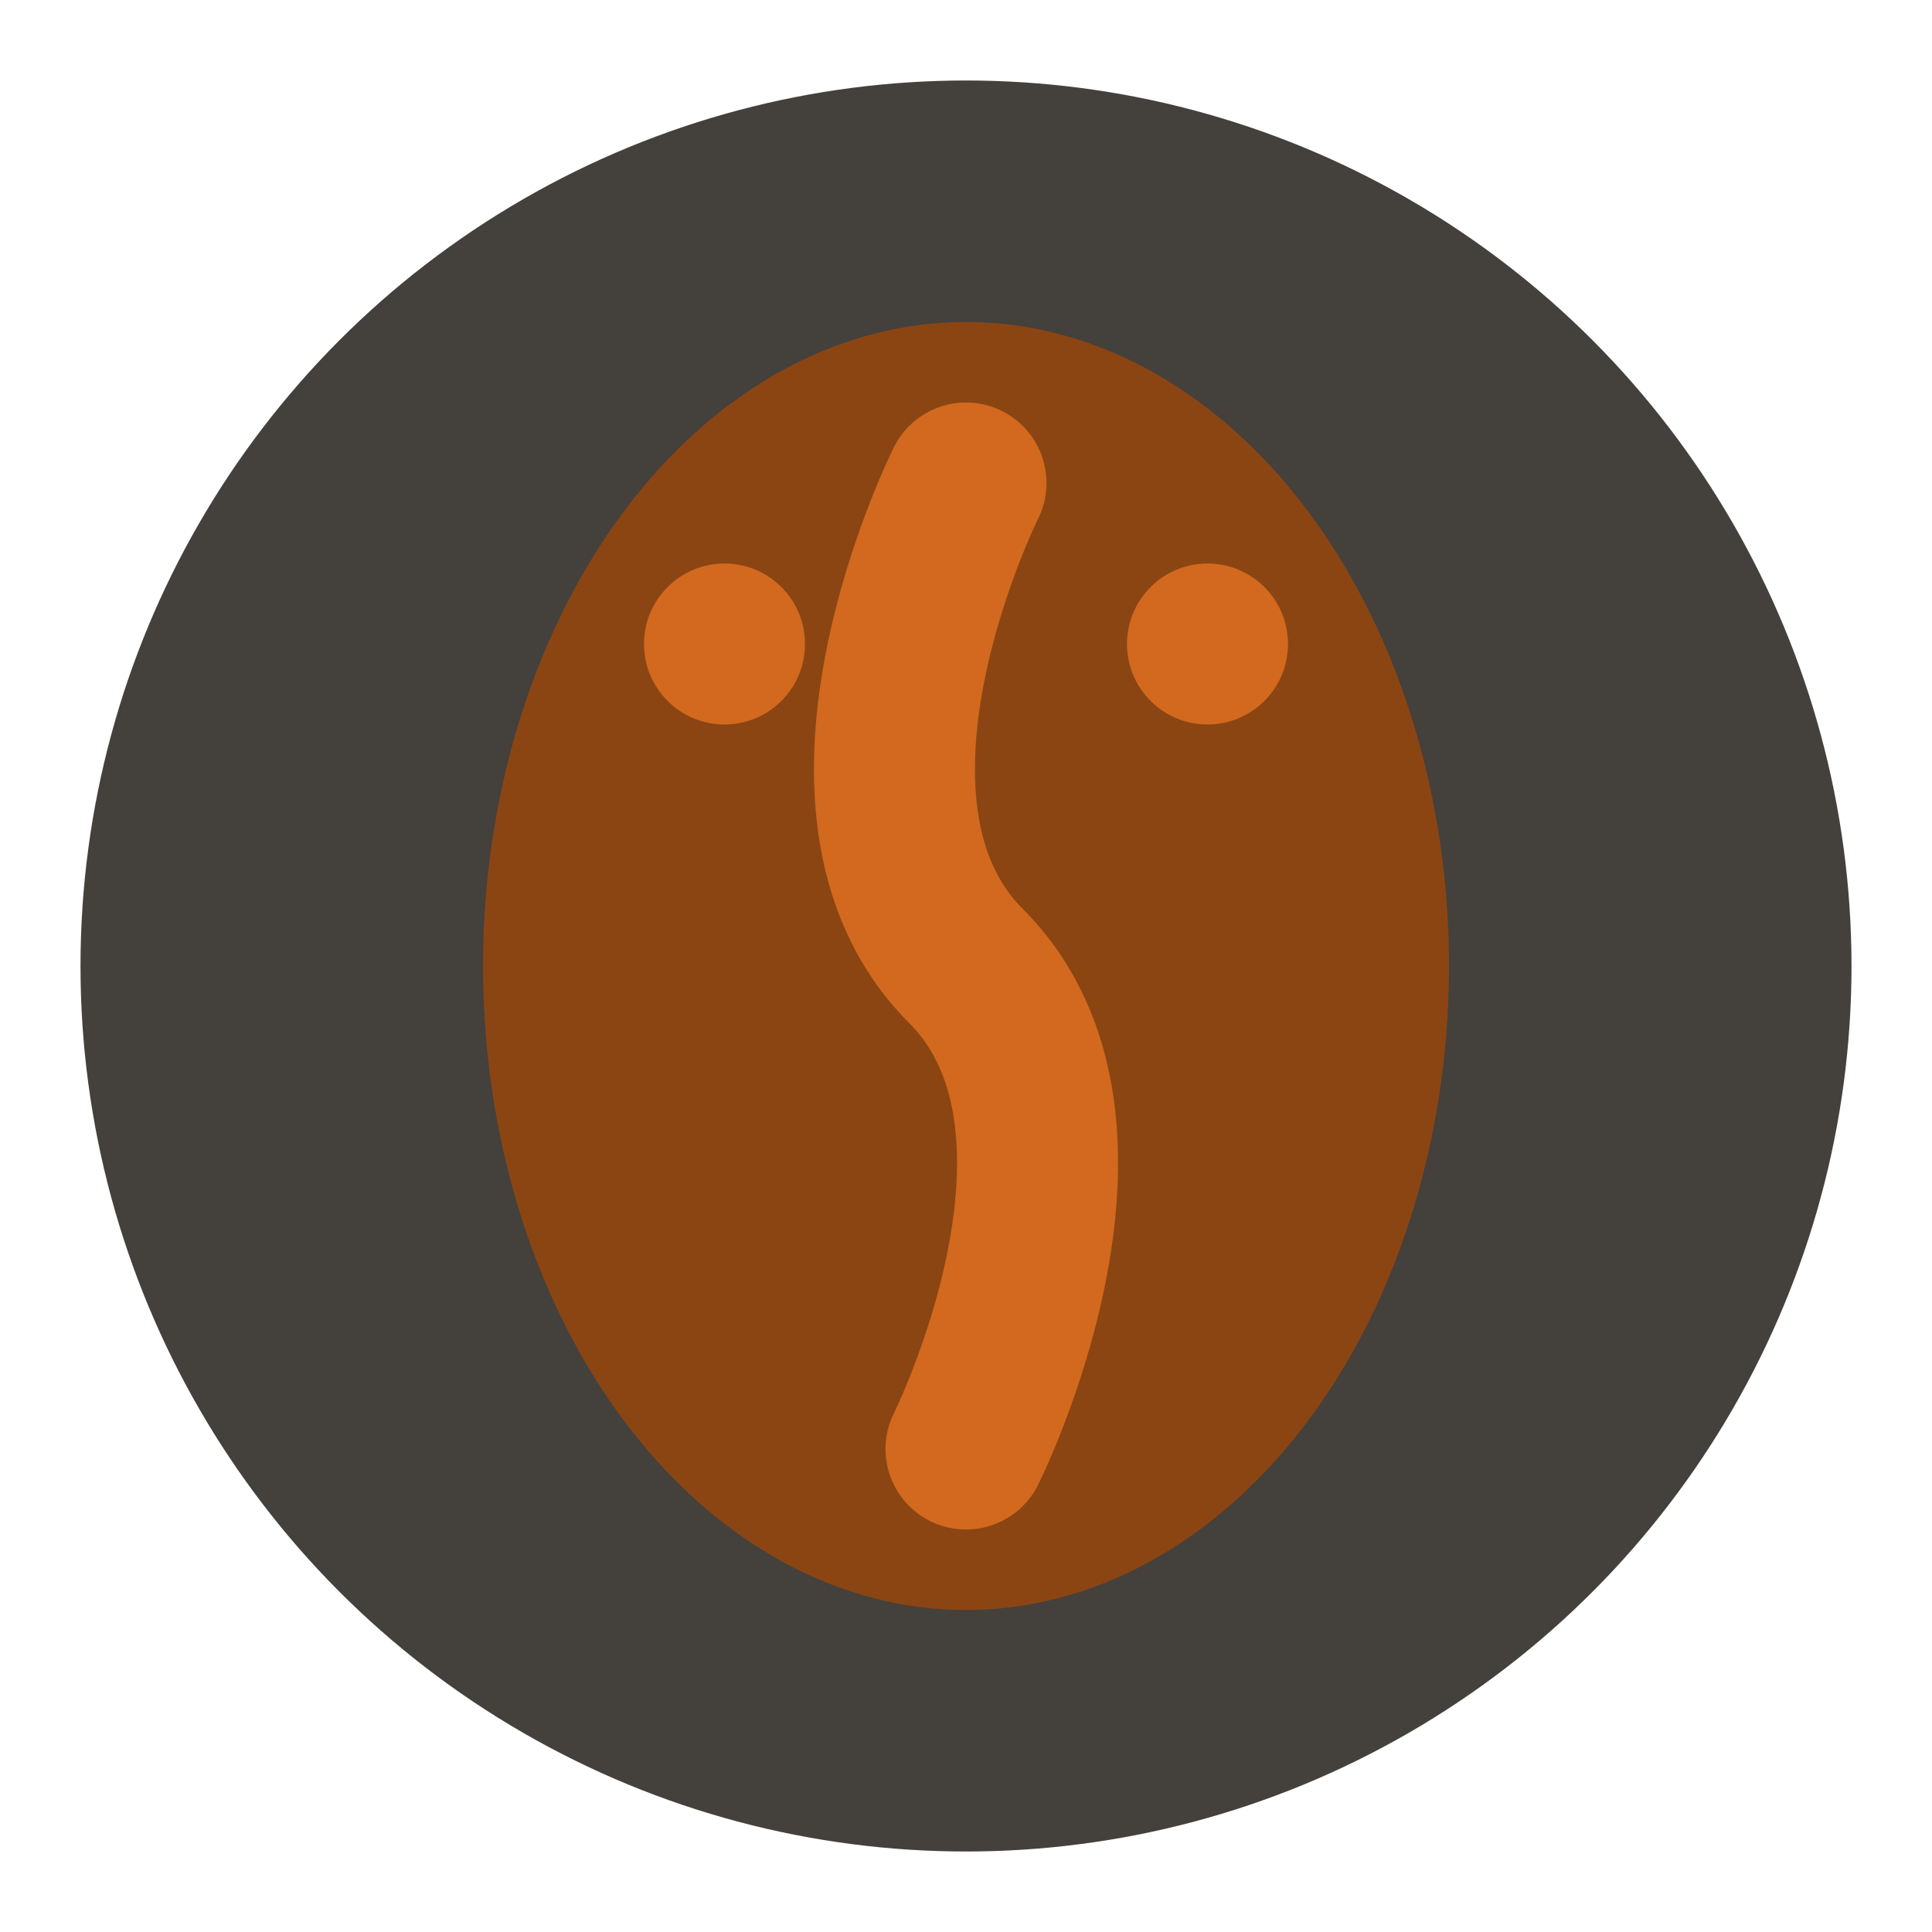
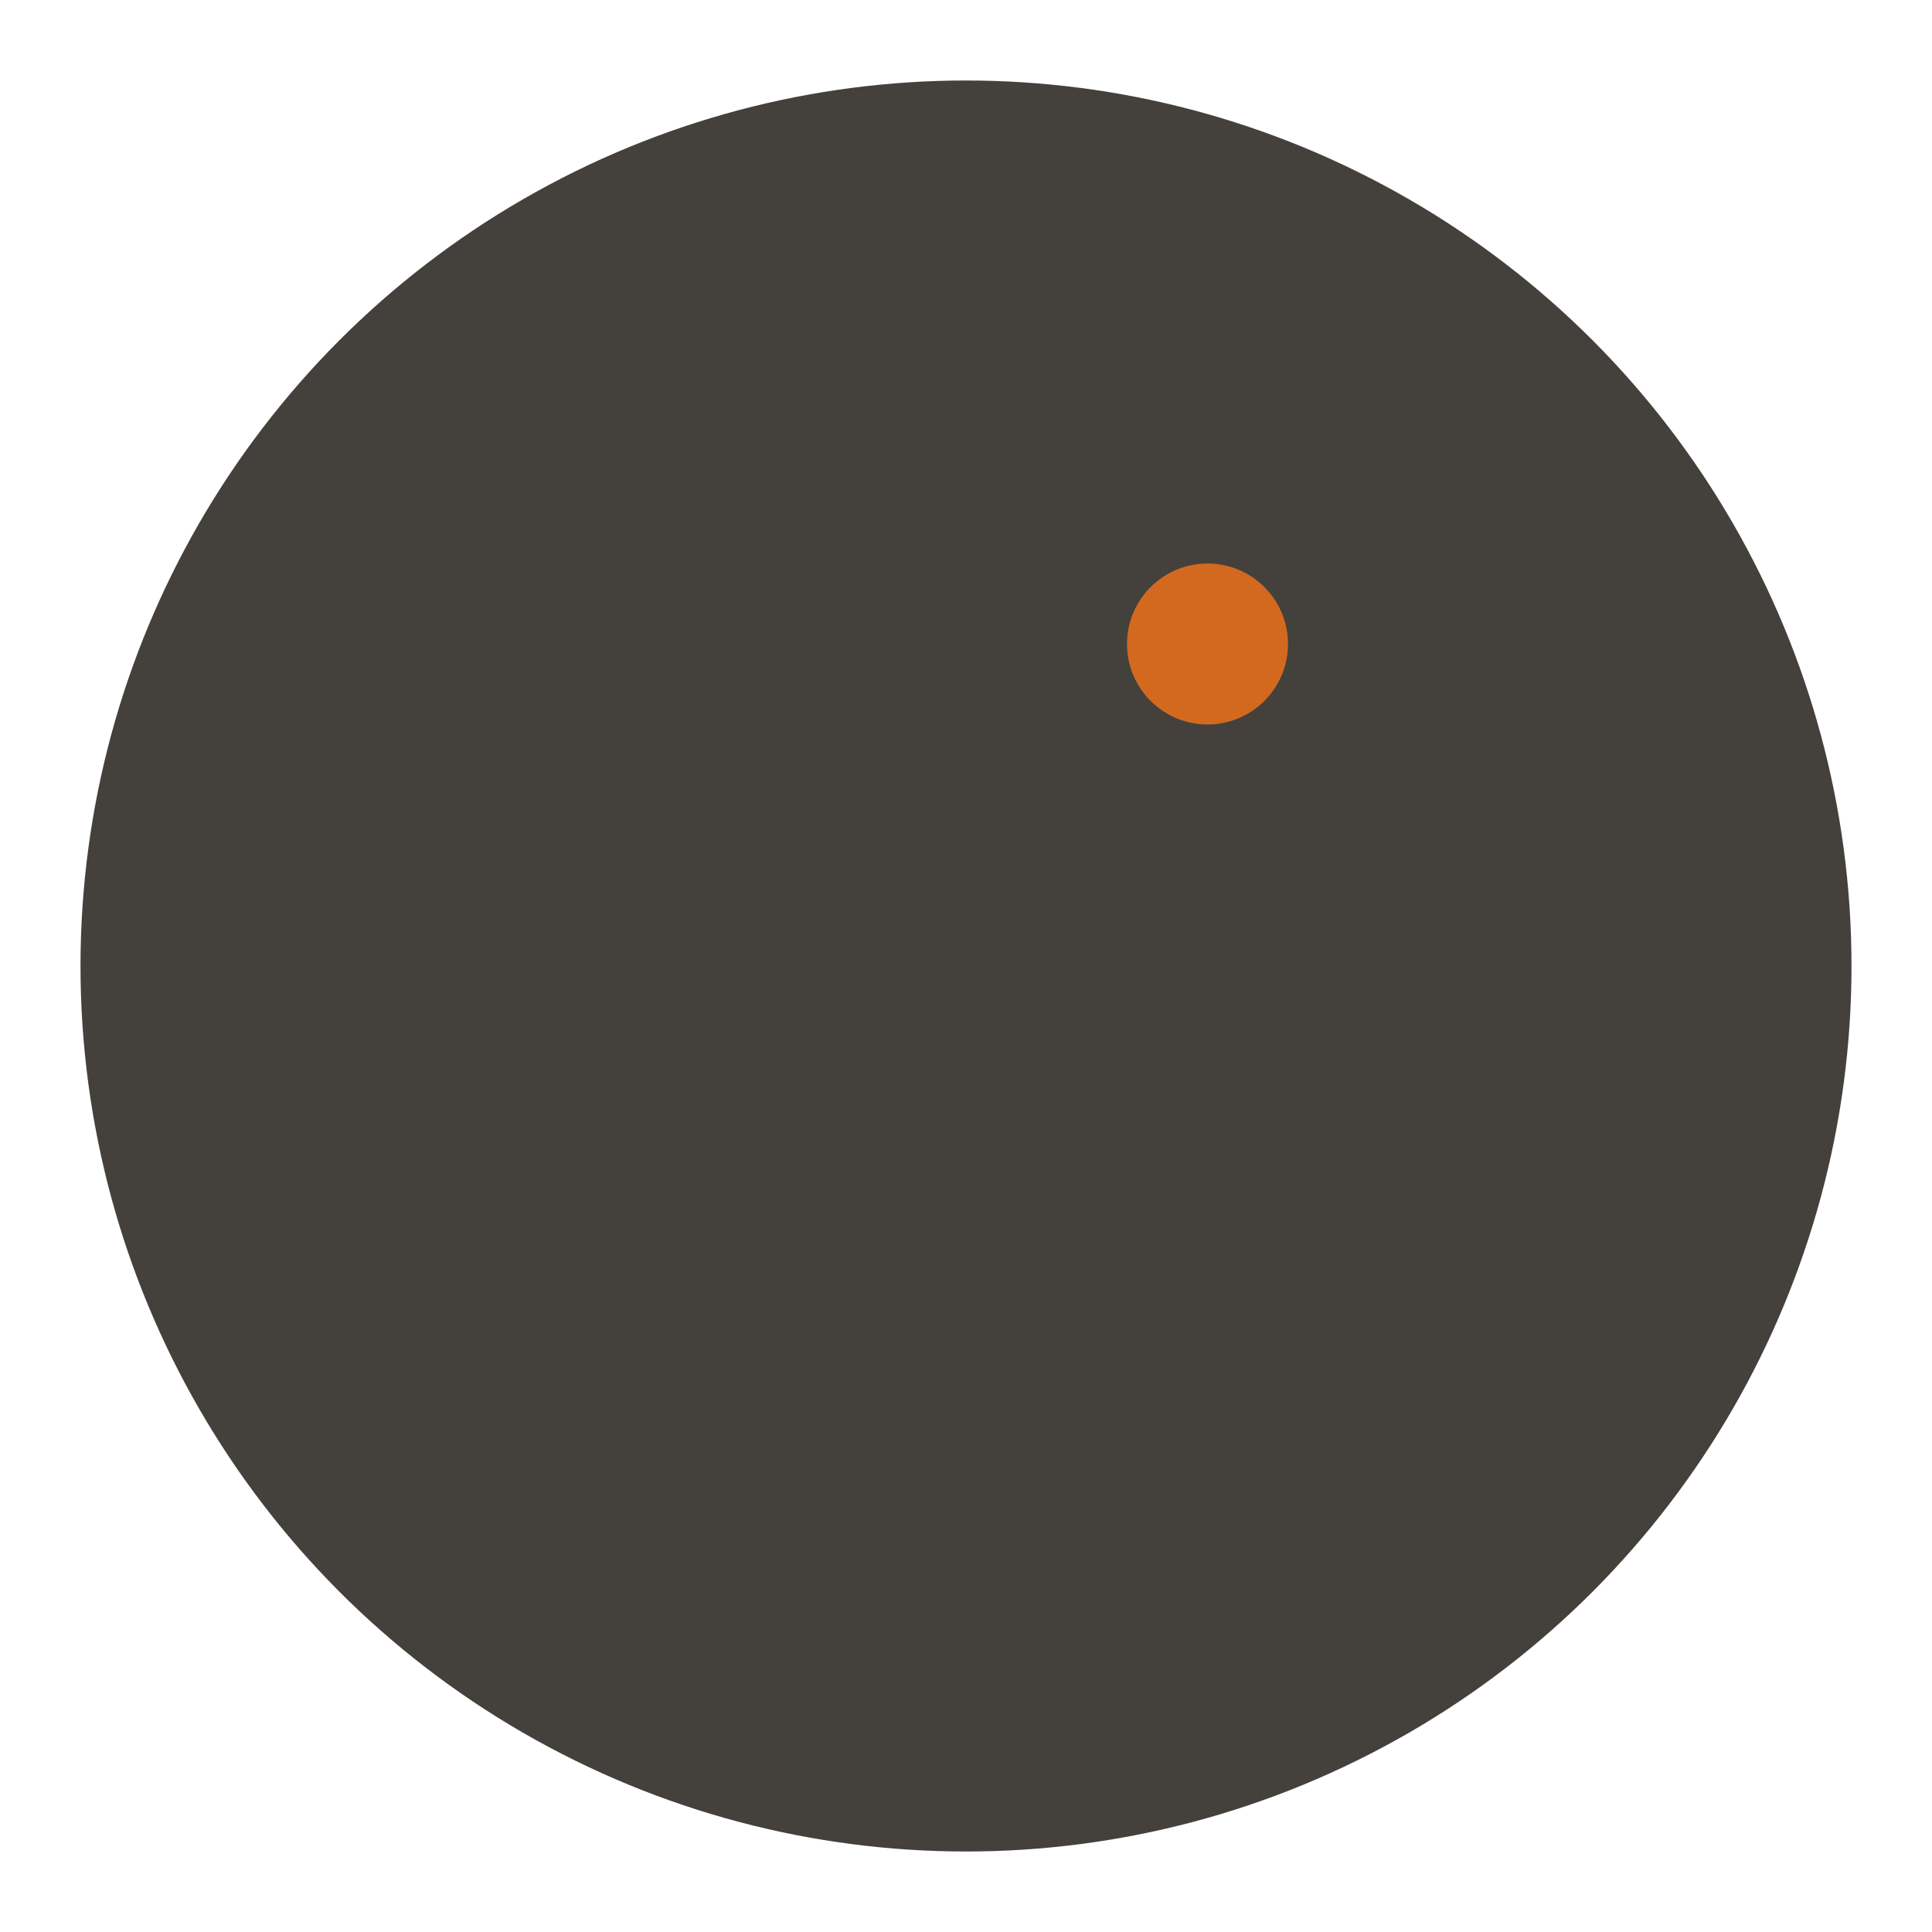
<svg xmlns="http://www.w3.org/2000/svg" id="coffee-logo" width="48" height="48" viewBox="0 0 48 48" fill="none">
  <circle cx="24" cy="24" r="22" fill="#44403c" />
-   <ellipse cx="24" cy="24" rx="12" ry="16" fill="#8B4513" />
-   <path d="M24 12C24 12 20 20 24 24C28 28 24 36 24 36" stroke="#D2691E" stroke-width="4" stroke-linecap="round" />
-   <circle cx="18" cy="16" r="2" fill="#D2691E" />
  <circle cx="30" cy="16" r="2" fill="#D2691E" />
</svg>